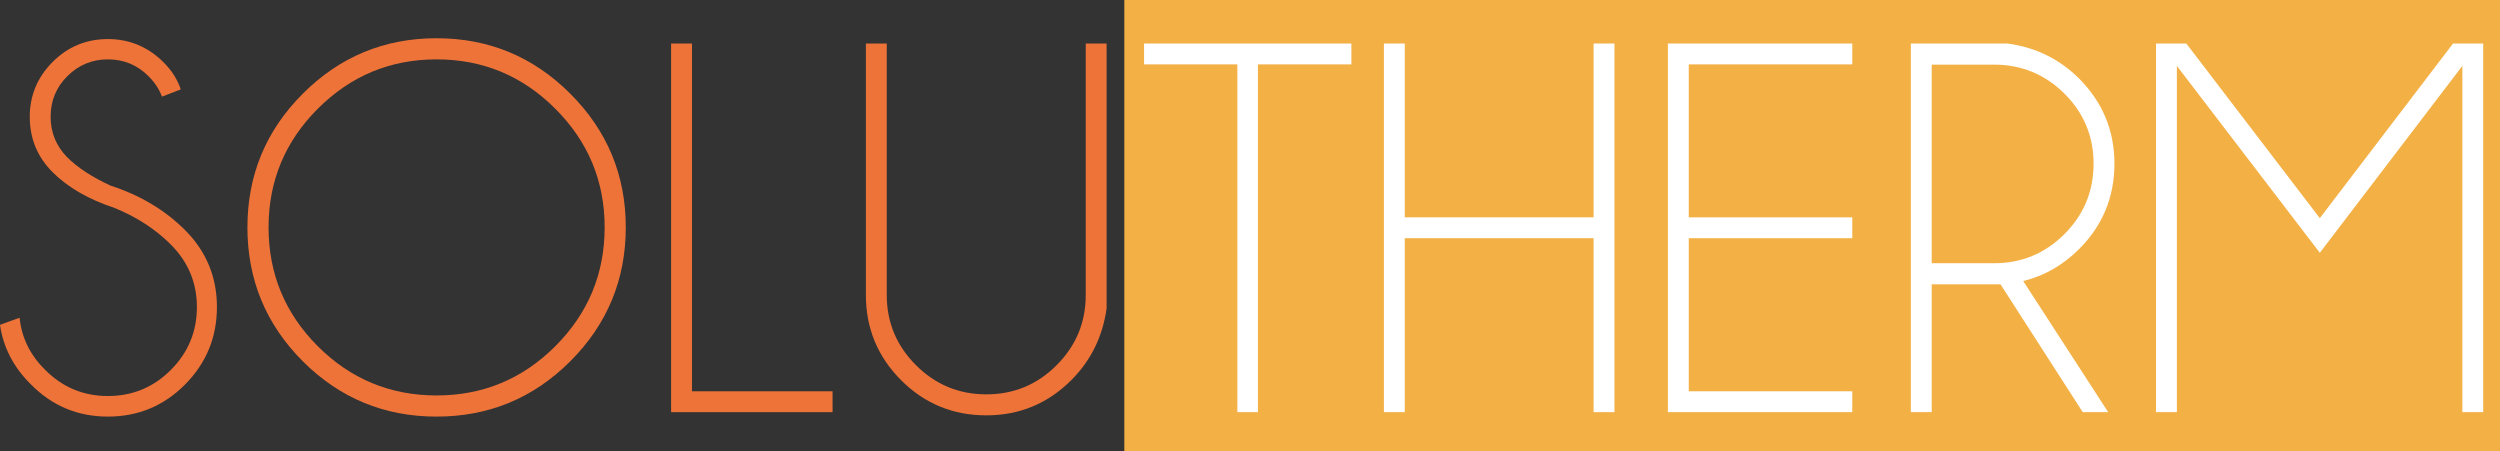
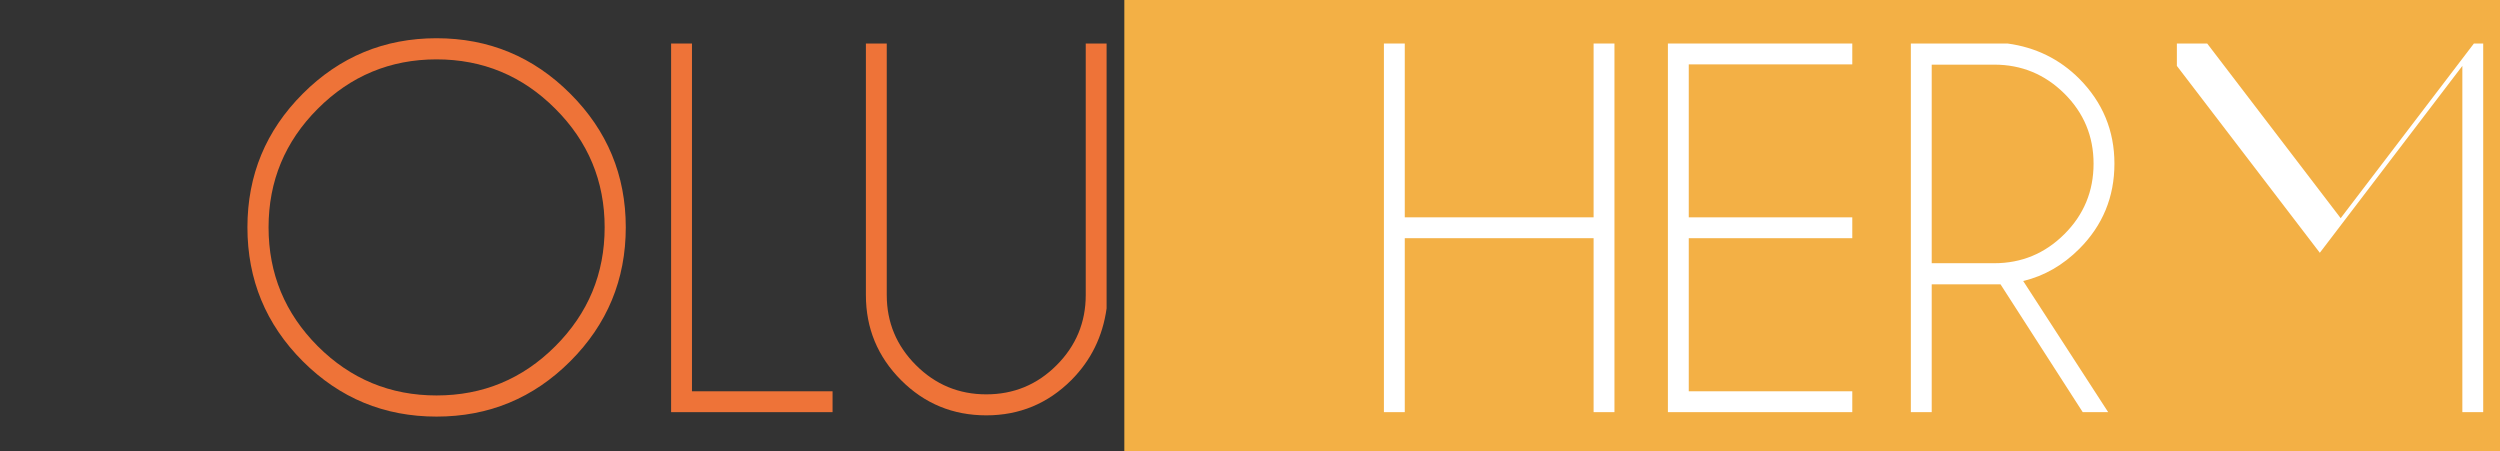
<svg xmlns="http://www.w3.org/2000/svg" xmlns:ns1="http://www.inkscape.org/namespaces/inkscape" xmlns:ns2="http://sodipodi.sourceforge.net/DTD/sodipodi-0.dtd" xmlns:xlink="http://www.w3.org/1999/xlink" ns1:version="1.0 (4035a4fb49, 2020-05-01)" ns2:docname="solutherm.svg" id="svg63" version="1.2" viewBox="0 0 280.922 50.73" height="50.73pt" width="280.922pt">
  <rect x="0" y="0" width="280.922" height="50.73" fill="#333333" stroke="none" />
  <ns2:namedview ns1:current-layer="svg63" ns1:window-maximized="1" ns1:window-y="30" ns1:window-x="0" ns1:cy="71.570413" ns1:cx="181.03723" ns1:zoom="2.7010143" fit-margin-bottom="0" fit-margin-right="0" fit-margin-left="0" fit-margin-top="0" ns1:pagecheckerboard="true" showgrid="false" id="namedview65" ns1:window-height="947" ns1:window-width="1680" ns1:pageshadow="2" ns1:pageopacity="0" guidetolerance="10" gridtolerance="10" objecttolerance="10" borderopacity="1" bordercolor="#666666" pagecolor="#ffffff" />
  <defs id="defs34">
    <g id="g32">
      <symbol id="glyph0-0" overflow="visible">
        <path id="path2" d="m 15.297,-18.047 c 0,0.117 0.051,0.301 0.156,0.547 0.102,0.242 0.598,0.473 1.484,0.688 -0.887,0.273 -2.059,0.855 -3.516,1.75 -0.469,0.293 -0.93,0.438 -1.375,0.438 -1,0 -1.973,-0.703 -2.906,-2.109 0.551,-0.27 0.93,-0.473 1.141,-0.609 0.215,-0.133 0.328,-0.258 0.328,-0.375 v -7.391 c 0,-0.582 -0.461,-1.008 -1.375,-1.281 2.395,-1.152 4.113,-2.094 5.156,-2.812 0.488,0.055 0.789,0.762 0.906,2.125 v 0.094 c 0.383,-0.152 0.734,-0.32 1.047,-0.5 l 4.781,-1.719 c 0.215,1.148 0.461,2.191 0.734,3.125 0.27,0.918 0.539,2.27 0.812,4.047 0.039,0.336 0.062,0.668 0.062,1 0,1.461 -0.504,2.973 -1.5,4.531 -1.23,1.918 -2.965,3.863 -5.203,5.828 1.426,-2.613 2.141,-5.051 2.141,-7.312 0,-0.621 -0.055,-1.234 -0.156,-1.828 -0.512,-2.746 -0.93,-4.484 -1.25,-5.203 -0.98,0.719 -1.469,1.461 -1.469,2.219 z M 2.234,-41.375 V -0.094 H 29.656 V -41.375 Z M 30.594,-42.391 V 0.969 H 1.297 v -43.359 z m 0,0" style="stroke:none" />
      </symbol>
      <symbol id="glyph0-1" overflow="visible">
-         <path id="path5" d="m 14.5,-22.938 c -2.949,-0.977 -5.277,-2.32 -6.984,-4.031 -1.711,-1.707 -2.562,-3.781 -2.562,-6.219 0,-2.383 0.852,-4.438 2.562,-6.156 1.707,-1.715 3.781,-2.578 6.219,-2.578 2.402,0 4.477,0.863 6.219,2.578 0.934,0.918 1.594,1.945 1.969,3.078 l -2.109,0.812 c -0.312,-0.832 -0.824,-1.602 -1.531,-2.312 -1.25,-1.246 -2.77,-1.875 -4.547,-1.875 -1.773,0 -3.289,0.629 -4.547,1.875 -1.262,1.25 -1.891,2.777 -1.891,4.578 0,1.773 0.625,3.293 1.875,4.562 1.164,1.156 2.785,2.215 4.859,3.172 3.32,1.074 6.113,2.742 8.375,5 2.383,2.387 3.578,5.27 3.578,8.641 0,3.406 -1.199,6.316 -3.594,8.719 C 20.004,-0.695 17.117,0.5 13.734,0.5 10.336,0.5 7.445,-0.711 5.062,-3.141 3.133,-5.043 1.98,-7.27 1.609,-9.812 L 3.812,-10.609 c 0.227,2.25 1.188,4.207 2.875,5.859 1.945,1.961 4.297,2.938 7.047,2.938 2.758,0 5.113,-0.973 7.062,-2.922 1.957,-1.957 2.938,-4.316 2.938,-7.078 0,-2.727 -0.98,-5.07 -2.938,-7.031 -1.719,-1.715 -3.82,-3.082 -6.297,-4.094 z m 0,0" style="stroke:none" />
-       </symbol>
+         </symbol>
      <symbol id="glyph0-2" overflow="visible">
        <path id="path8" d="m 23.062,-42.016 c 5.871,0 10.883,2.082 15.031,6.234 4.152,4.148 6.234,9.152 6.234,15.016 0,5.875 -2.082,10.895 -6.234,15.047 C 33.945,-1.57 28.934,0.5 23.062,0.5 17.195,0.5 12.184,-1.57 8.031,-5.719 3.883,-9.871 1.812,-14.891 1.812,-20.766 c 0,-5.863 2.07,-10.867 6.219,-15.016 4.152,-4.152 9.164,-6.234 15.031,-6.234 z m 0,2.375 c -5.199,0 -9.648,1.852 -13.344,5.547 -3.688,3.688 -5.531,8.133 -5.531,13.328 0,5.211 1.844,9.664 5.531,13.359 3.695,3.688 8.145,5.531 13.344,5.531 5.207,0 9.656,-1.844 13.344,-5.531 3.695,-3.695 5.547,-8.148 5.547,-13.359 0,-5.195 -1.852,-9.641 -5.547,-13.328 -3.688,-3.695 -8.137,-5.547 -13.344,-5.547 z m 0,0" style="stroke:none" />
      </symbol>
      <symbol id="glyph0-3" overflow="visible">
        <path id="path11" d="M 3.281,0 V -41.422 H 5.625 V -2.344 H 21.422 V 0 Z m 0,0" style="stroke:none" />
      </symbol>
      <symbol id="glyph0-4" overflow="visible">
        <path id="path14" d="m 27.984,-41.422 h 2.344 v 29.766 c -0.438,3.156 -1.758,5.84 -3.953,8.047 -2.648,2.648 -5.836,3.969 -9.562,3.969 -3.75,0 -6.945,-1.316 -9.578,-3.953 C 4.598,-6.238 3.281,-9.426 3.281,-13.156 V -41.422 H 5.625 v 28.266 c 0,3.062 1.094,5.691 3.281,7.875 C 11.09,-3.094 13.727,-2 16.812,-2 c 3.09,0 5.727,-1.094 7.906,-3.281 2.176,-2.184 3.266,-4.812 3.266,-7.875 z m 0,0" style="stroke:none" />
      </symbol>
      <symbol id="glyph0-5" overflow="visible">
-         <path id="path17" d="M 13.734,-39.078 V 0 h -2.312 V -39.078 H 0.938 v -2.344 h 23.297 v 2.344 z m 0,0" style="stroke:none" />
-       </symbol>
+         </symbol>
      <symbol id="glyph0-6" overflow="visible">
        <path id="path20" d="M 5.094,-19.547 V 0 H 2.75 v -41.422 h 2.344 v 19.531 H 26.312 v -19.531 h 2.344 V 0 H 26.312 v -19.547 z m 0,0" style="stroke:none" />
      </symbol>
      <symbol id="glyph0-7" overflow="visible">
        <path id="path23" d="m 24,-41.422 v 2.344 H 5.625 v 17.188 H 24 v 2.344 H 5.625 V -2.344 H 24 V 0 H 3.281 v -41.422 z m 0,0" style="stroke:none" />
      </symbol>
      <symbol id="glyph0-8" overflow="visible">
        <path id="path26" d="m 5.625,-39.047 v 22.312 h 7.031 c 3.059,0 5.688,-1.086 7.875,-3.266 2.184,-2.176 3.281,-4.816 3.281,-7.922 0,-3.082 -1.098,-5.707 -3.281,-7.875 -2.188,-2.164 -4.816,-3.25 -7.875,-3.25 z m 7.734,24.688 H 5.625 V 0 H 3.281 v -41.422 h 10.875 c 3.152,0.43 5.836,1.746 8.047,3.953 2.633,2.656 3.953,5.84 3.953,9.547 0,3.75 -1.32,6.945 -3.953,9.578 -1.836,1.836 -3.934,3.039 -6.297,3.609 L 25.453,0 H 22.594 Z m 0,0" style="stroke:none" />
      </symbol>
      <symbol id="glyph0-9" overflow="visible">
-         <path id="path29" d="M 39.516,-41.422 V 0 h -2.344 v -38.906 l -16.016,21 -16.062,-21 V 0 H 2.75 v -41.422 h 3.406 l 15,19.625 14.969,-19.625 z m 0,0" style="stroke:none" />
+         <path id="path29" d="M 39.516,-41.422 V 0 h -2.344 v -38.906 l -16.016,21 -16.062,-21 V 0 v -41.422 h 3.406 l 15,19.625 14.969,-19.625 z m 0,0" style="stroke:none" />
      </symbol>
    </g>
  </defs>
  <g transform="translate(-14.457,-48.367)" id="surface2762">
    <path id="path36" d="M 295.379,99.098 H 140.797 V 48.367 h 154.582 z m 0,0" style="fill:#f3b045;fill-opacity:1;fill-rule:nonzero;stroke:none" />
    <g id="g44" style="fill:#ee7338;fill-opacity:1">
      <use height="100%" width="100%" id="use38" y="94.679" x="12.848" xlink:href="#glyph0-1" />
      <use height="100%" width="100%" id="use40" y="94.679" x="40.448" xlink:href="#glyph0-2" />
      <use height="100%" width="100%" id="use42" y="94.679" x="86.588" xlink:href="#glyph0-3" />
    </g>
    <g id="g48" style="fill:#ee7338;fill-opacity:1">
      <use height="100%" width="100%" id="use46" y="94.679" x="108.476" xlink:href="#glyph0-4" />
    </g>
    <g id="g60" style="fill:#ffffff;fill-opacity:1">
      <use height="100%" width="100%" id="use50" y="94.679" x="142.076" xlink:href="#glyph0-5" />
      <use height="100%" width="100%" id="use52" y="94.679" x="167.216" xlink:href="#glyph0-6" />
      <use height="100%" width="100%" id="use54" y="94.679" x="198.596" xlink:href="#glyph0-7" />
      <use height="100%" width="100%" id="use56" y="94.679" x="225.896" xlink:href="#glyph0-8" />
      <use height="100%" width="100%" id="use58" y="94.679" x="253.976" xlink:href="#glyph0-9" />
    </g>
  </g>
</svg>